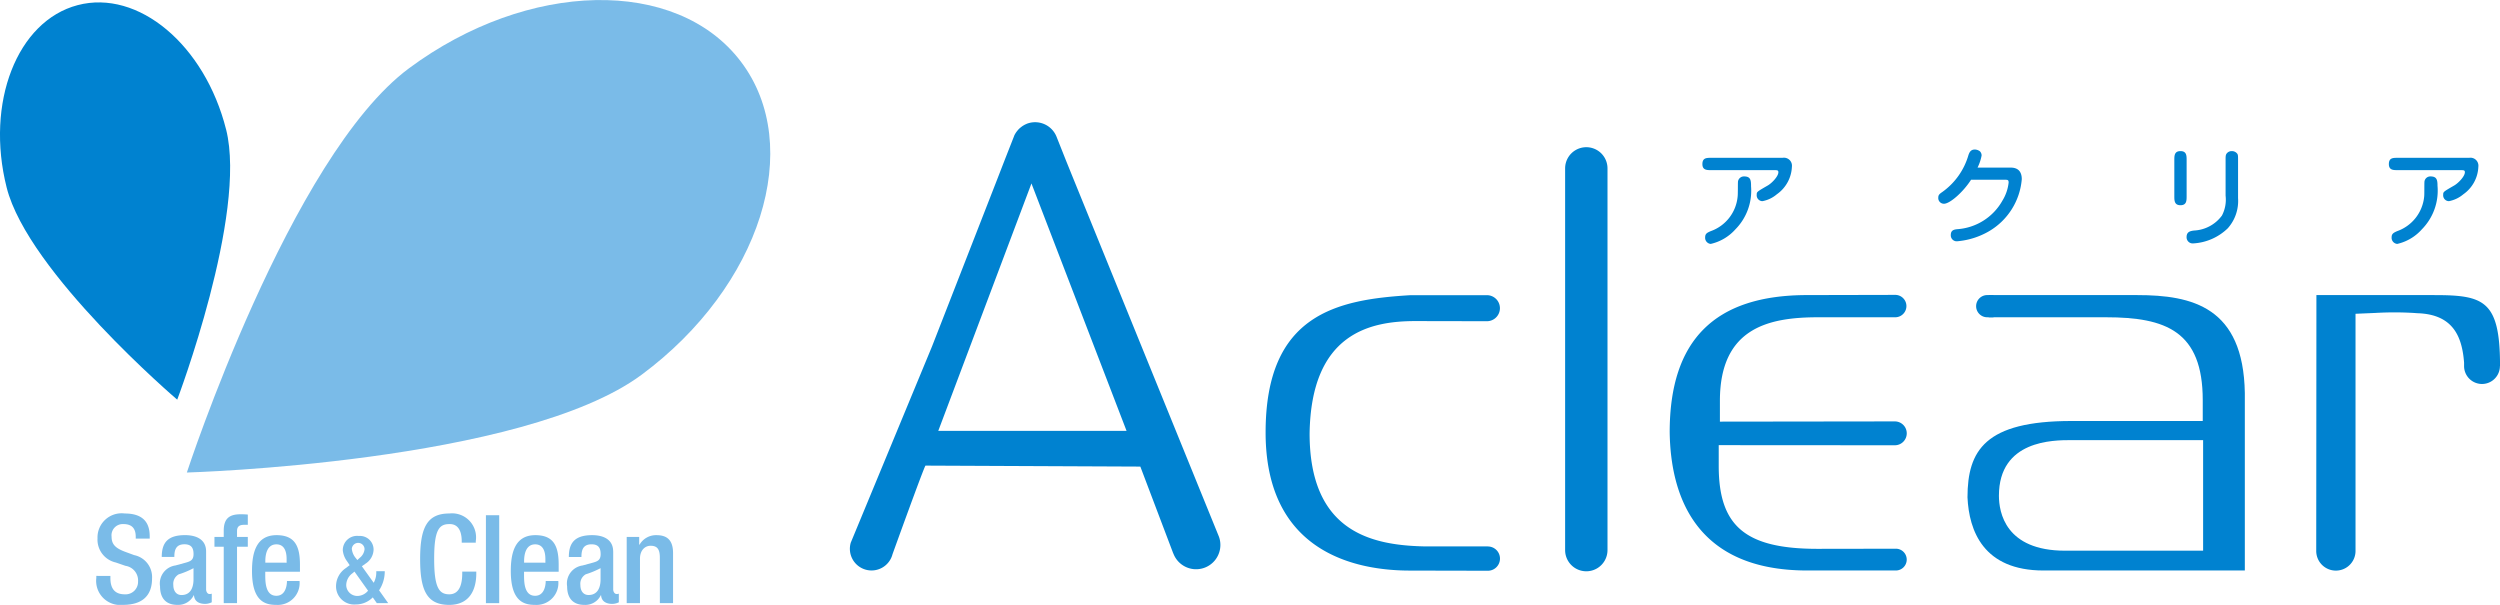
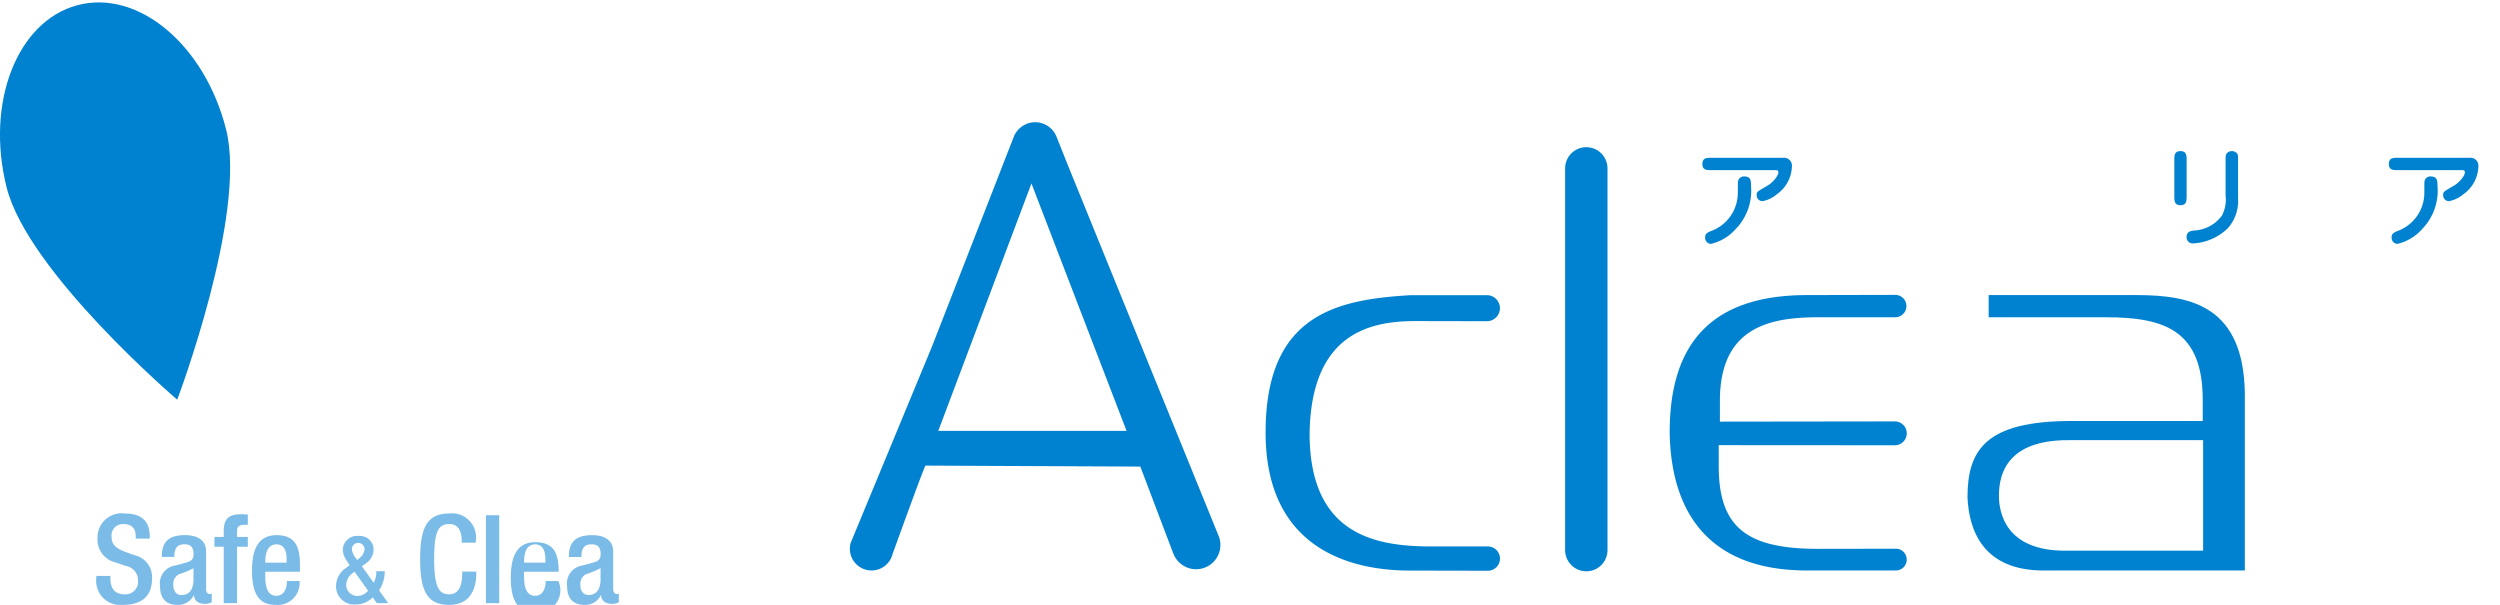
<svg xmlns="http://www.w3.org/2000/svg" id="lp_aclear_logo" width="238.221" height="57.638" viewBox="0 0 238.221 57.638">
  <defs>
    <clipPath id="clip-path">
      <rect id="長方形_13" data-name="長方形 13" width="238.221" height="57.638" fill="none" />
    </clipPath>
  </defs>
  <g id="グループ_3" data-name="グループ 3" transform="translate(0 0)" clip-path="url(#clip-path)">
    <path id="パス_48" data-name="パス 48" d="M21.547,12.323c2.028,8.084-4.66,25.742-4.66,25.742S2.672,25.928.634,17.849,1.627,1.989,7.4.47s12.11,3.78,14.145,11.853" transform="translate(0 0.019)" fill="#0082d0" />
-     <path id="パス_49" data-name="パス 49" d="M59.687,35.7c-11.337,8.413-43.345,9.326-43.345,9.326S26.185,14.9,37.519,6.5s25.5-8.7,31.614-.63S71.026,27.285,59.687,35.7" transform="translate(1.463 0)" fill="#7abbe8" />
    <path id="パス_50" data-name="パス 50" d="M9.765,50.86v.211c0,1.022.447,1.54,1.37,1.54A1.19,1.19,0,0,0,12.4,51.388a1.409,1.409,0,0,0-1.2-1.492l-.92-.318a2.23,2.23,0,0,1-1.743-2.3,2.3,2.3,0,0,1,2.6-2.369c2.151,0,2.374,1.335,2.374,2.2V47.3H12.179v-.175c0-.76-.338-1.207-1.171-1.207a1.072,1.072,0,0,0-1.13,1.207c0,.717.367,1.081,1.256,1.42l.9.331a2.134,2.134,0,0,1,1.7,2.216c0,1.784-1.08,2.523-2.767,2.523a2.3,2.3,0,0,1-2.545-2.56v-.2Z" transform="translate(0.755 4.021)" fill="#7abbe8" />
    <path id="パス_51" data-name="パス 51" d="M18.387,51.969c0,.233.138.445.324.445a.533.533,0,0,0,.214-.035V53.2a1.48,1.48,0,0,1-.62.153c-.569,0-1.035-.223-1.074-.831h-.016a1.65,1.65,0,0,1-1.573.925c-1.011,0-1.645-.562-1.645-1.773a1.73,1.73,0,0,1,1.469-1.982l.984-.269c.461-.129.739-.257.739-.813,0-.573-.2-.936-.868-.936-.845,0-.961.6-.961,1.208h-1.2c0-1.336.549-2.08,2.219-2.08,1.111,0,2.007.436,2.007,1.551Zm-1.2-2.018a8.14,8.14,0,0,1-1.407.586,1.038,1.038,0,0,0-.518,1.02c0,.531.261.953.787.953.766,0,1.137-.579,1.137-1.5V49.952" transform="translate(1.253 4.19)" fill="#7abbe8" />
    <path id="パス_52" data-name="パス 52" d="M19.64,48.073h-.884v-.938h.884v-.587c0-1.2.572-1.571,1.606-1.571a6.519,6.519,0,0,1,.689.029v.976h-.35c-.468,0-.678.175-.678.6v.552h1.027v.938H20.907v5.374H19.64Z" transform="translate(1.679 4.027)" fill="#7abbe8" />
    <path id="パス_53" data-name="パス 53" d="M23.309,49.424V49.3c0-.824.243-1.62,1.057-1.62.716,0,.972.608.972,1.407v.342Zm3.3.866v-.67c0-1.76-.476-2.816-2.234-2.816-1.981,0-2.335,1.764-2.335,3.419,0,2.92,1.279,3.225,2.313,3.225a2.085,2.085,0,0,0,2.218-2.274h-1.2c0,.373-.11,1.407-1.011,1.407-.95,0-1.057-1.08-1.057-1.925v-.365h3.3" transform="translate(1.973 4.19)" fill="#7abbe8" />
    <path id="パス_54" data-name="パス 54" d="M31.42,49.169l-.149-.188a1.6,1.6,0,0,1-.378-.888.608.608,0,0,1,1.214.046,1.19,1.19,0,0,1-.466.825Zm.431.592.339-.242a1.639,1.639,0,0,0,.777-1.344,1.3,1.3,0,0,0-1.407-1.3,1.358,1.358,0,0,0-1.526,1.374,2.081,2.081,0,0,0,.415,1.048l.241.361-.4.3a2.075,2.075,0,0,0-.9,1.681A1.729,1.729,0,0,0,31.271,53.4a2.257,2.257,0,0,0,1.619-.673l.384.546h1.084l-.866-1.22a3.291,3.291,0,0,0,.539-1.738v-.082h-.806v.124a2.026,2.026,0,0,1-.246.979Zm-.711.5,1.3,1.829a1.337,1.337,0,0,1-.994.5,1.056,1.056,0,0,1-1.086-1.024,1.418,1.418,0,0,1,.6-1.139l.188-.162" transform="translate(2.631 4.197)" fill="#7abbe8" />
    <path id="パス_55" data-name="パス 55" d="M42.095,50.449v.175c0,1.513-.61,2.993-2.581,2.993-2.116,0-2.77-1.36-2.77-4.356s.654-4.353,2.783-4.353a2.287,2.287,0,0,1,2.519,2.627v.156H40.707v-.143c0-.774-.23-1.666-1.193-1.629-.988,0-1.433.609-1.433,3.307s.445,3.384,1.433,3.384c1.115,0,1.242-1.245,1.242-2.023v-.138Z" transform="translate(3.29 4.021)" fill="#7abbe8" />
    <rect id="長方形_12" data-name="長方形 12" width="1.267" height="8.379" transform="translate(46.302 49.095)" fill="#7abbe8" />
-     <path id="パス_56" data-name="パス 56" d="M45.94,49.424V49.3c0-.824.247-1.62,1.054-1.62.719,0,.975.608.975,1.407v.342Zm3.295.866v-.67c0-1.76-.466-2.816-2.227-2.816-1.982,0-2.335,1.764-2.335,3.419,0,2.92,1.279,3.225,2.312,3.225A2.084,2.084,0,0,0,49.2,51.174H48c0,.373-.109,1.407-1.011,1.407-.949,0-1.054-1.08-1.054-1.925v-.365h3.295" transform="translate(4 4.19)" fill="#7abbe8" />
+     <path id="パス_56" data-name="パス 56" d="M45.94,49.424V49.3c0-.824.247-1.62,1.054-1.62.719,0,.975.608.975,1.407v.342Zm3.295.866c0-1.76-.466-2.816-2.227-2.816-1.982,0-2.335,1.764-2.335,3.419,0,2.92,1.279,3.225,2.312,3.225A2.084,2.084,0,0,0,49.2,51.174H48c0,.373-.109,1.407-1.011,1.407-.949,0-1.054-1.08-1.054-1.925v-.365h3.295" transform="translate(4 4.19)" fill="#7abbe8" />
    <path id="パス_57" data-name="パス 57" d="M52.787,51.007c0,.926-.375,1.5-1.14,1.5-.528,0-.784-.423-.784-.953a1.036,1.036,0,0,1,.512-1.02,8.3,8.3,0,0,0,1.412-.586Zm1.2-2.652c0-1.116-.895-1.551-2-1.551-1.667,0-2.223.745-2.223,2.08h1.2c0-.61.119-1.208.963-1.208.665,0,.867.363.867.936,0,.557-.277.684-.739.813l-.987.269A1.73,1.73,0,0,0,49.6,51.675c0,1.212.633,1.773,1.642,1.773a1.639,1.639,0,0,0,1.572-.924h.022c.037.607.508.83,1.07.83a1.472,1.472,0,0,0,.621-.153v-.823a.512.512,0,0,1-.21.035c-.187,0-.326-.211-.326-.445V48.355" transform="translate(4.44 4.19)" fill="#7abbe8" />
-     <path id="パス_58" data-name="パス 58" d="M54.81,46.971H56v.74h.035a1.811,1.811,0,0,1,1.619-.906c.965,0,1.574.435,1.574,1.714v4.765H57.969V48.956c0-.825-.253-1.141-.885-1.141-.515,0-1.008.411-1.008,1.231v4.236H54.81Z" transform="translate(4.907 4.19)" fill="#7abbe8" />
-     <path id="パス_59" data-name="パス 59" d="M173.885,25.807a1.057,1.057,0,1,0,0,2.114h.6V25.807Z" transform="translate(15.474 2.311)" fill="#0082d0" />
    <path id="パス_60" data-name="パス 60" d="M156.543,13.8a.763.763,0,0,1,.875.851,3.369,3.369,0,0,1-1.437,2.626,2.933,2.933,0,0,1-1.374.656.556.556,0,0,1-.543-.606c0-.288.015-.288,1.074-.9.389-.233.99-.862.99-1.251,0-.2-.113-.2-.446-.2H149.73c-.414,0-.841,0-.841-.574,0-.6.393-.6.841-.6Zm-3.019,2.709a5.235,5.235,0,0,1-1.495,4.113,4.475,4.475,0,0,1-2.347,1.384.583.583,0,0,1-.53-.64c0-.338.2-.431.519-.572a3.877,3.877,0,0,0,2.575-3.295c.035-.222.014-1.234.035-1.447a.571.571,0,0,1,.579-.477c.625,0,.665.36.665.934" transform="translate(13.33 1.236)" fill="#0082d0" />
-     <path id="パス_61" data-name="パス 61" d="M176.421,14.8c.73,0,1.054.415,1.054,1.106a6.35,6.35,0,0,1-3.156,4.977,7.228,7.228,0,0,1-2.85.922l-.11.012a.567.567,0,0,1-.647-.607c0-.469.35-.508.595-.541a5.349,5.349,0,0,0,4.33-2.733,4.11,4.11,0,0,0,.585-1.711c0-.255-.089-.268-.357-.268h-3.223c-.762,1.191-2.025,2.287-2.578,2.287a.54.54,0,0,1-.545-.585c0-.254.115-.35.377-.531a6.532,6.532,0,0,0,2.5-3.53c.087-.234.2-.522.608-.522a.839.839,0,0,1,.48.171.545.545,0,0,1,.162.406,4.369,4.369,0,0,1-.385,1.146Z" transform="translate(15.177 1.171)" fill="#0082d0" />
    <path id="パス_62" data-name="パス 62" d="M191.334,17.509c0,.415,0,.863-.585.863s-.587-.448-.587-.863V14.076c0-.415,0-.86.587-.86s.585.445.585.86Zm4.9.168a3.92,3.92,0,0,1-.979,2.893,5.137,5.137,0,0,1-3.272,1.44.584.584,0,0,1-.653-.607c0-.523.392-.575.706-.619a3.506,3.506,0,0,0,2.662-1.426,3.266,3.266,0,0,0,.349-1.9V14.076c0-.4,0-.533.159-.693a.6.6,0,0,1,.437-.167.635.635,0,0,1,.52.254c.072.106.072.232.072.606v3.6" transform="translate(17.026 1.183)" fill="#0082d0" />
    <path id="パス_63" data-name="パス 63" d="M216.587,13.8a.759.759,0,0,1,.865.851,3.35,3.35,0,0,1-1.432,2.626,2.992,2.992,0,0,1-1.371.656.555.555,0,0,1-.548-.606c0-.288.014-.288,1.072-.9.388-.233.995-.862.995-1.251,0-.2-.115-.2-.447-.2h-5.952c-.419,0-.844,0-.844-.574,0-.6.393-.6.844-.6Zm-3.023,2.709a5.254,5.254,0,0,1-1.5,4.113,4.462,4.462,0,0,1-2.341,1.384.587.587,0,0,1-.535-.64c0-.338.208-.431.514-.572a3.889,3.889,0,0,0,2.588-3.295c.029-.222.005-1.234.029-1.447a.56.56,0,0,1,.571-.477c.626,0,.671.36.671.934" transform="translate(18.706 1.236)" fill="#0082d0" />
    <path id="パス_64" data-name="パス 64" d="M188.242,25.808H174.09v2.114h11.2c5.678,0,9.2,1.326,9.2,7.9v1.983H181.981c-8.246,0-9.9,2.814-9.908,7.273.145,3.179,1.508,6.972,7.241,6.972H198.5V35.138c-.137-8.2-5.009-9.33-10.262-9.33m6.286,24.355H181.368c-5.685,0-6.3-3.659-6.3-5.236,0-5.3,5.186-5.3,6.888-5.3h12.569V50.163" transform="translate(15.406 2.311)" fill="#0082d0" />
-     <path id="パス_65" data-name="パス 65" d="M213.85,25.807H202.59c0,2.4-.017,24.382-.017,24.382a1.872,1.872,0,1,0,3.744,0l0-22.6,1.906-.081a31,31,0,0,1,4.038.028c3.342.126,4.211,2.206,4.4,4.709v.325a1.707,1.707,0,0,0,3.415,0v0h.011v-.175c-.028-6.07-1.565-6.586-6.234-6.586" transform="translate(18.137 2.311)" fill="#0082d0" />
    <path id="パス_66" data-name="パス 66" d="M211.518,27.4h-.032a2.921,2.921,0,0,0-.3-.027Z" transform="translate(18.908 2.451)" fill="#0082d0" />
    <path id="パス_67" data-name="パス 67" d="M140.921,51.265a2.019,2.019,0,1,1-4.038,0V14.893a2.019,2.019,0,1,1,4.038,0Z" transform="translate(12.255 1.153)" fill="#0082d0" />
    <path id="パス_68" data-name="パス 68" d="M167.576,49.977l-7.446.012c-6.874,0-9.431-2.144-9.431-7.9V40.109l16.78.011a1.137,1.137,0,1,0,0-2.274l-16.667.022V35.883c0-7.014,4.737-7.96,9.375-7.96h7.363a1.067,1.067,0,0,0,0-2.133l-8.423.019c-8.8,0-13.1,4.28-13.1,13.062.082,6.013,2.415,13.181,13.1,13.181h8.448a1.038,1.038,0,1,0,0-2.076" transform="translate(13.075 2.309)" fill="#0082d0" />
    <path id="パス_69" data-name="パス 69" d="M131.864,49.753l-6.112,0c-5.062-.119-10.872-1.449-10.872-10.761.145-9.6,5.828-10.708,10.087-10.708l6.808.013a1.24,1.24,0,1,0,0-2.481l-7.272,0c-7,.417-13.815,1.793-13.815,13.077v.121c.057,11.346,8.636,13.045,13.752,13.045l7.424.016a1.157,1.157,0,1,0,0-2.314" transform="translate(9.91 2.311)" fill="#0082d0" />
    <path id="パス_70" data-name="パス 70" d="M109.493,50.179S95.383,15.491,94.92,14.337l-.9-2.266a2.2,2.2,0,0,0-2.856-1.226l-.014.01a1.979,1.979,0,0,0-.291.149,1.7,1.7,0,0,0-.218.153,1.83,1.83,0,0,0-.352.341,2.179,2.179,0,0,0-.3.467L89.979,12l-.825,2.1h0l-.893,2.3L82.149,32.068,74.413,50.751a2.064,2.064,0,1,0,3.978,1.1s3.01-8.349,3.141-8.441l20.473.093,3.132,8.263v0h.007a2.315,2.315,0,0,0,4.348-1.592M82.75,40.1l8.743-23.214.137-.363L100.692,40.1H82.75" transform="translate(6.656 0.957)" fill="#0082d0" />
  </g>
</svg>